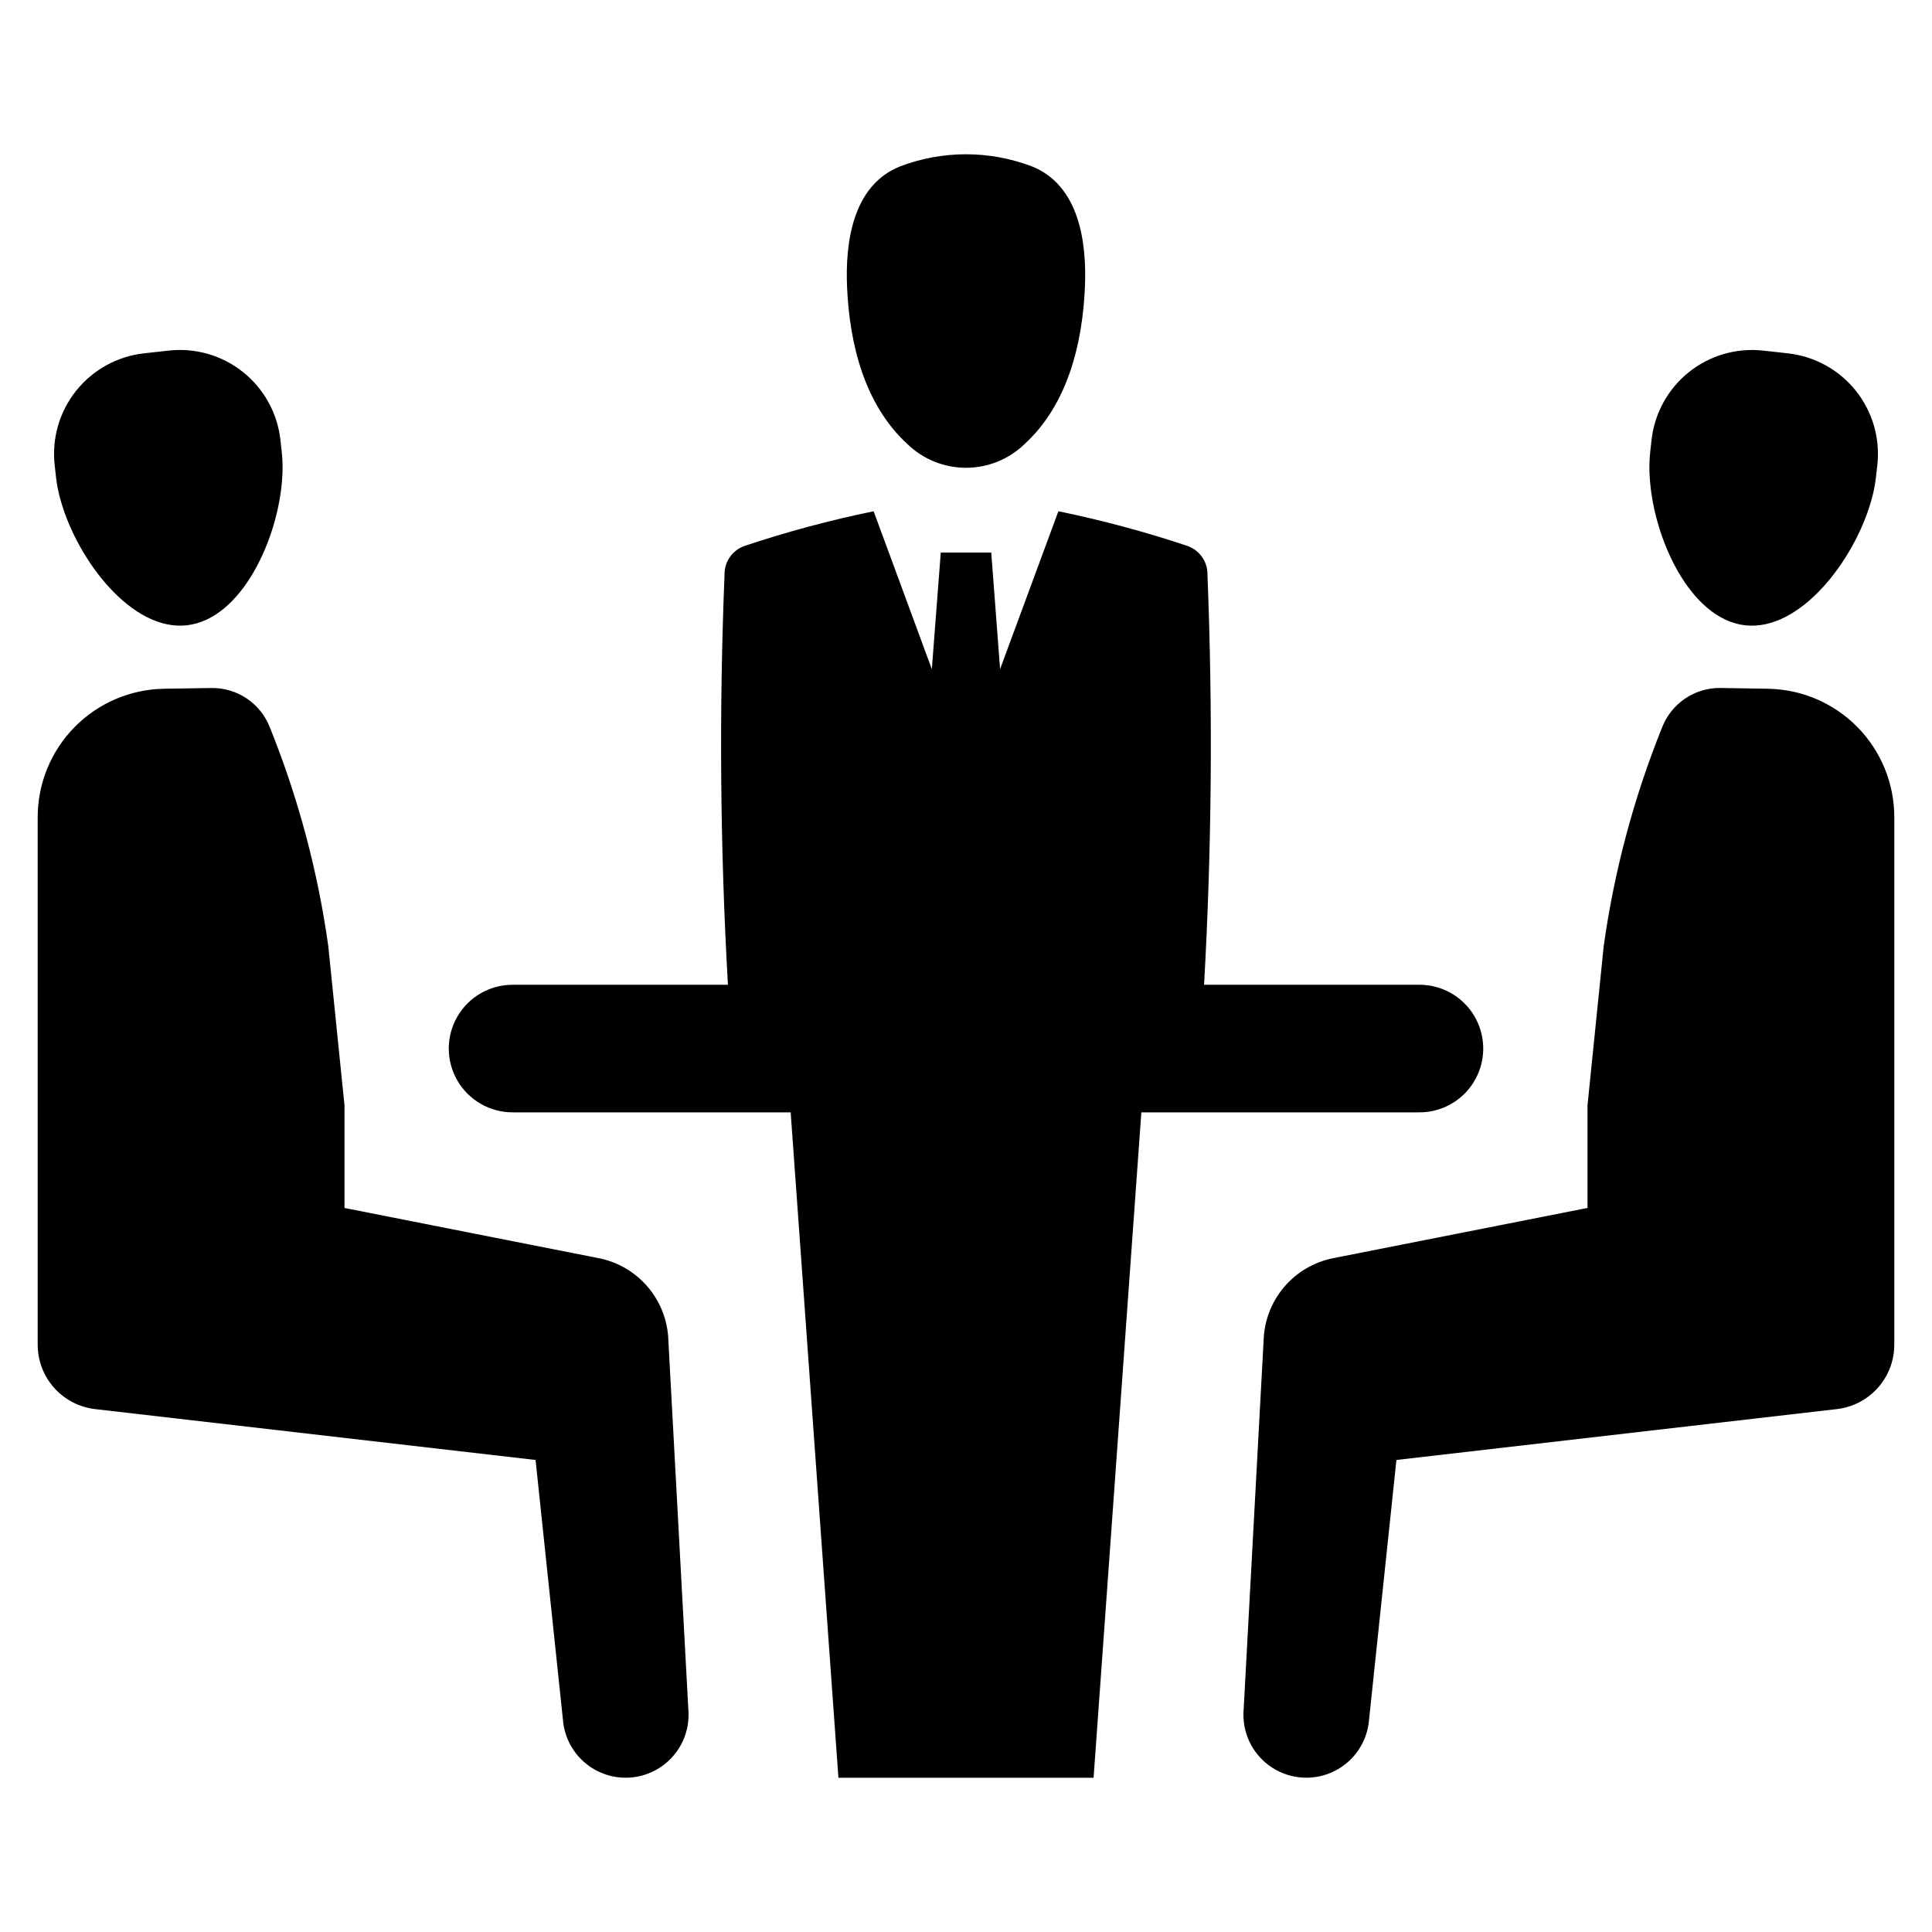
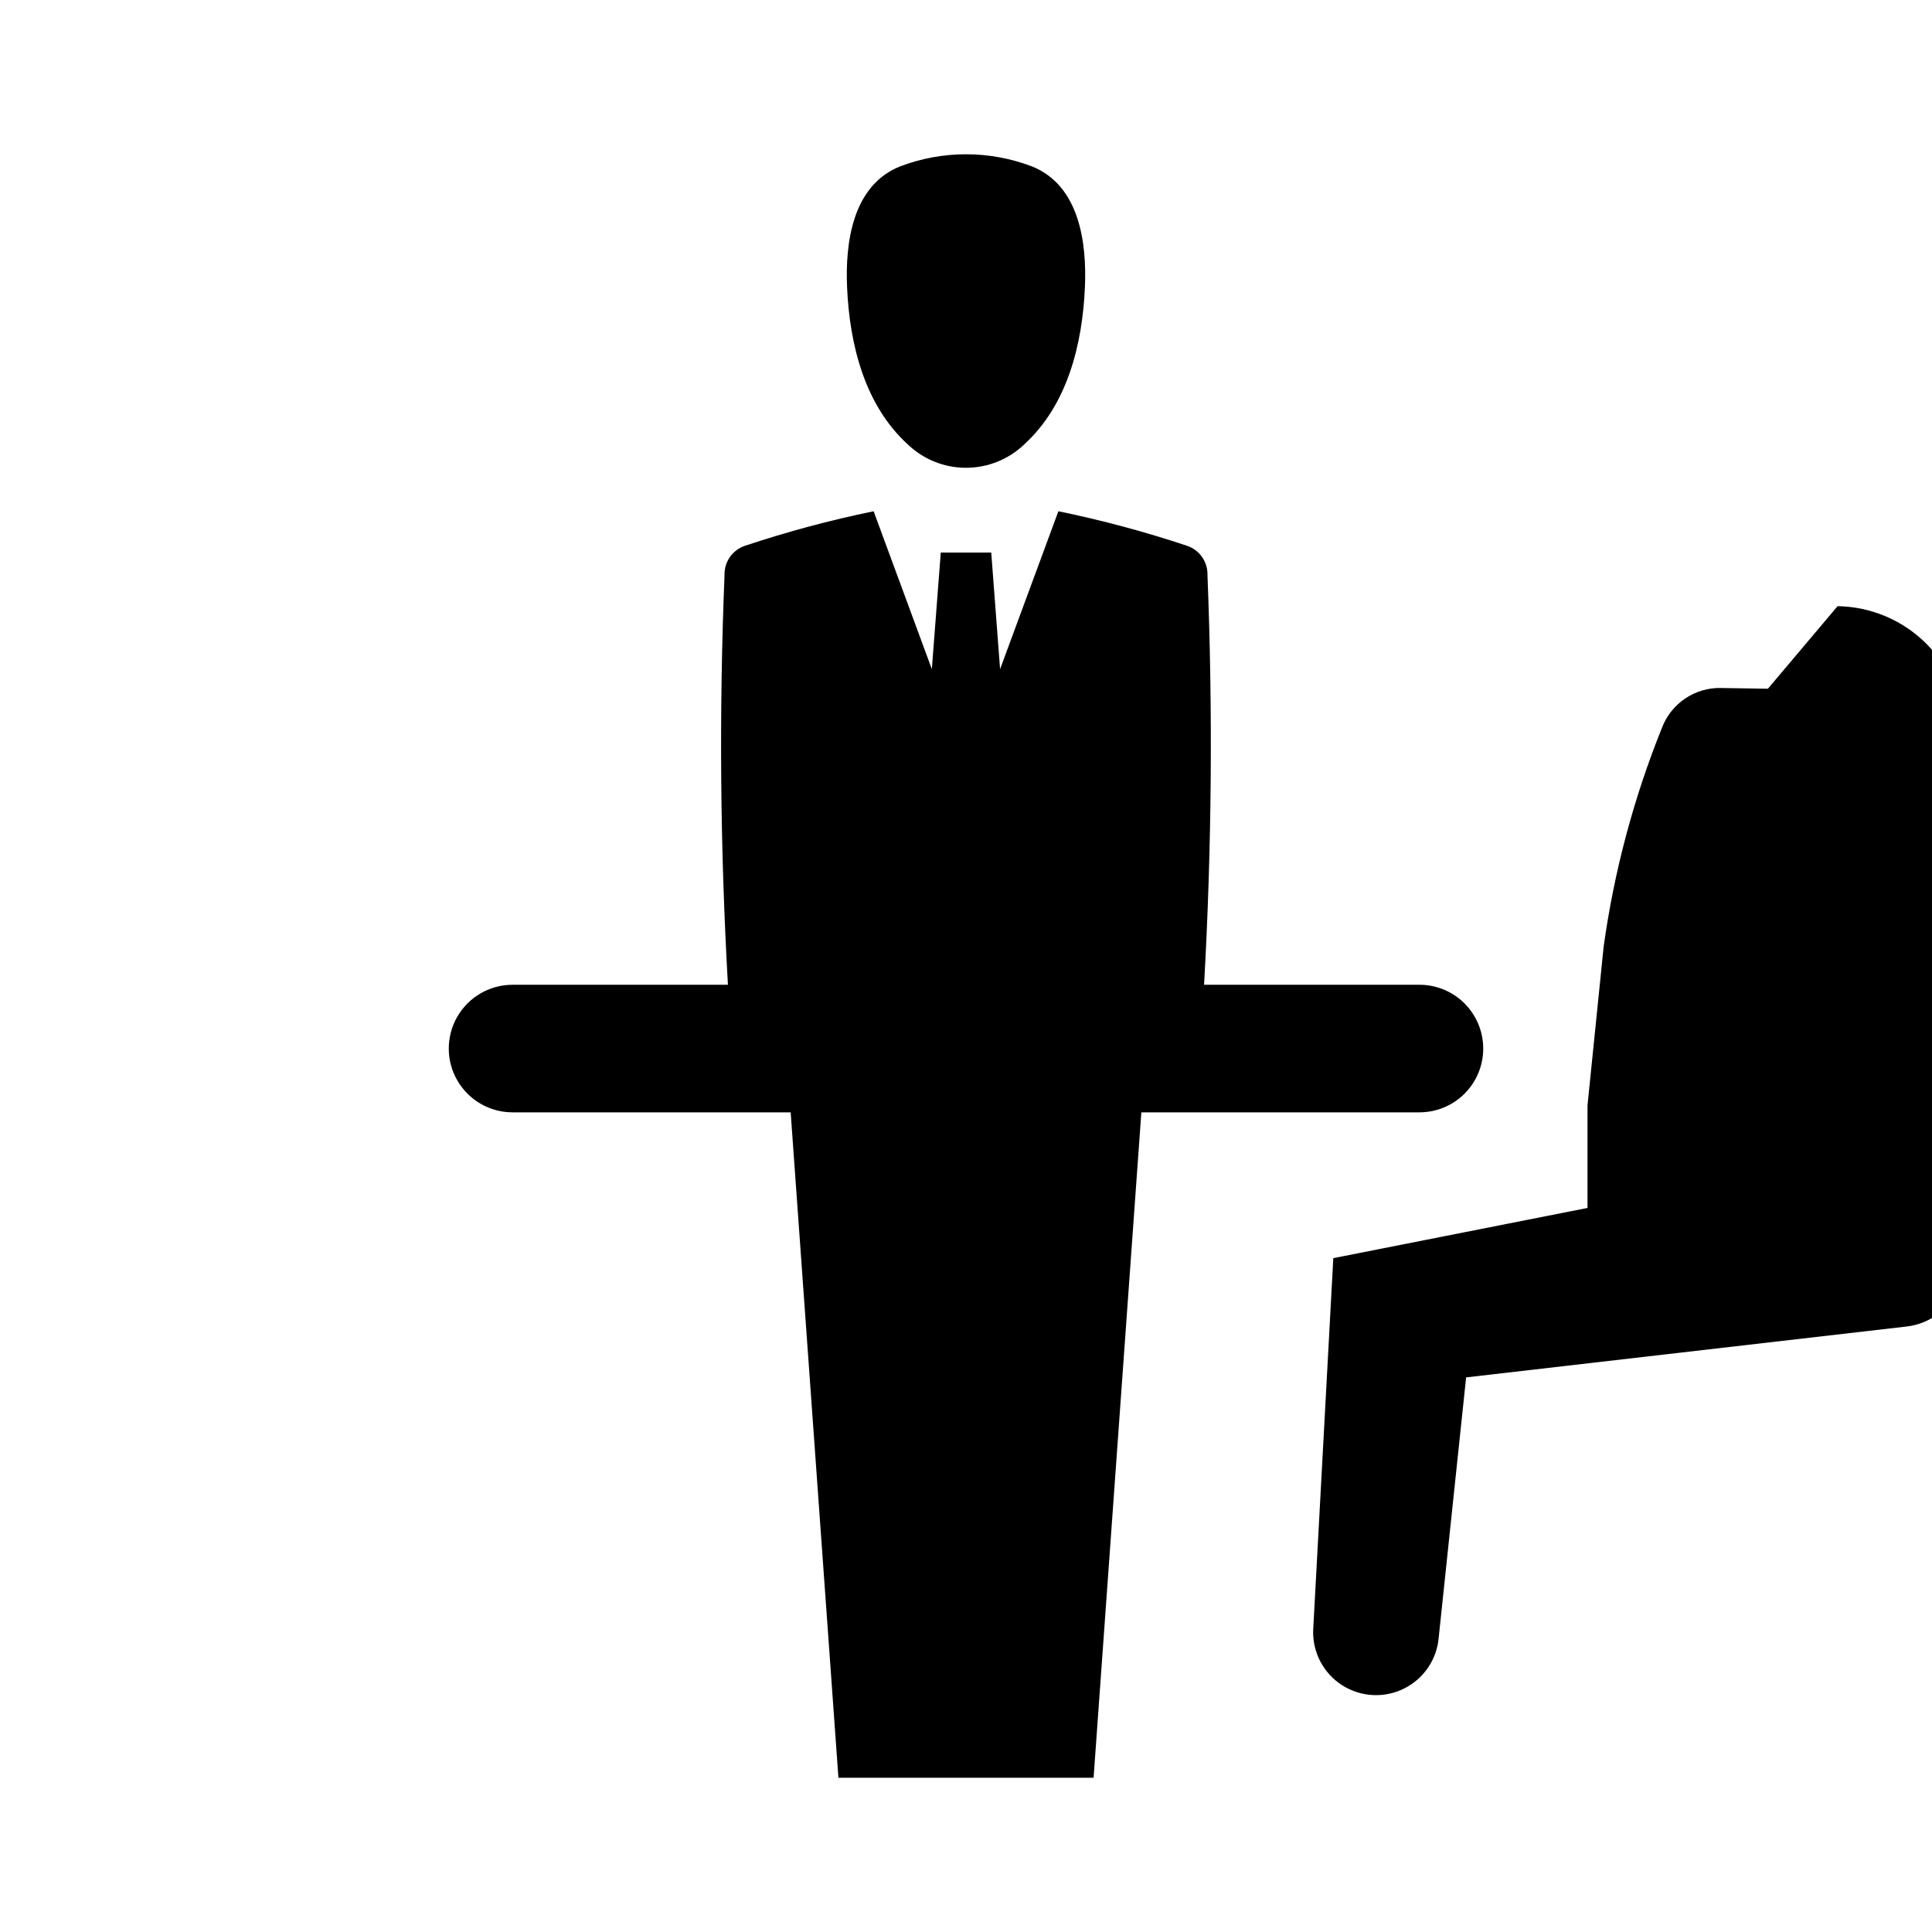
<svg xmlns="http://www.w3.org/2000/svg" fill="#000000" width="800px" height="800px" version="1.1" viewBox="144 144 512 512">
  <g>
-     <path d="m302.66 477.43-67.367-13.305v-27.195l-4.285-42.121c-2.769-19.895-7.969-39.375-15.477-58.008-1.207-3.129-3.344-5.812-6.125-7.684-2.781-1.875-6.074-2.848-9.426-2.789l-12.492 0.195v0.004c-8.934 0.137-17.453 3.785-23.719 10.152-6.269 6.367-9.781 14.941-9.781 23.875v139.8c0 4.215 1.551 8.285 4.356 11.434 2.805 3.144 6.668 5.152 10.855 5.637l116.73 13.484 7.25 68.797c0.445 5.844 3.922 11.023 9.16 13.645 5.238 2.625 11.469 2.305 16.414-0.84 4.941-3.144 7.871-8.652 7.719-14.508l-5.344-98.695c-0.137-5.203-2.043-10.207-5.398-14.184-3.359-3.977-7.969-6.691-13.074-7.699z" />
-     <path d="m158.85 270.52c0.246 2.113 0.672 4.199 1.27 6.238 4.484 15.785 18.832 34.574 33.383 32.949 14.555-1.625 24.422-23.117 25.312-39.504 0.137-2.121 0.09-4.25-0.137-6.363l-0.367-3.269 0.004-0.004c-0.789-7.062-4.352-13.523-9.906-17.961-5.551-4.438-12.641-6.484-19.703-5.695l-6.562 0.73c-7.062 0.789-13.523 4.352-17.961 9.906-4.438 5.551-6.484 12.641-5.695 19.703z" />
-     <path d="m612.51 326.52-12.492-0.195v-0.004c-3.352-0.059-6.641 0.914-9.422 2.789-2.785 1.871-4.922 4.555-6.129 7.684-7.508 18.633-12.707 38.113-15.477 58.008l-4.285 42.121v27.195l-67.367 13.305c-5.106 1.008-9.715 3.723-13.074 7.699-3.356 3.977-5.262 8.98-5.398 14.184l-5.34 98.695c-0.156 5.856 2.773 11.363 7.715 14.508 4.945 3.144 11.176 3.465 16.414 0.84 5.238-2.621 8.715-7.801 9.16-13.645l7.25-68.797 116.73-13.484c4.188-0.484 8.051-2.492 10.859-5.641 2.805-3.144 4.352-7.215 4.352-11.43v-139.8c0-8.934-3.512-17.508-9.777-23.875-6.269-6.367-14.789-10.016-23.723-10.152z" />
-     <path d="m606.49 309.71c14.555 1.625 28.898-17.164 33.383-32.949 0.598-2.039 1.023-4.125 1.27-6.238l0.367-3.269c0.789-7.062-1.262-14.152-5.699-19.703-4.438-5.555-10.898-9.117-17.961-9.906l-6.562-0.734v0.004c-7.062-0.789-14.152 1.258-19.703 5.695-5.555 4.438-9.117 10.898-9.906 17.961l-0.367 3.269 0.004 0.004c-0.227 2.113-0.27 4.242-0.137 6.363 0.891 16.387 10.758 37.879 25.312 39.504z" />
+     <path d="m612.51 326.52-12.492-0.195v-0.004c-3.352-0.059-6.641 0.914-9.422 2.789-2.785 1.871-4.922 4.555-6.129 7.684-7.508 18.633-12.707 38.113-15.477 58.008l-4.285 42.121v27.195l-67.367 13.305l-5.34 98.695c-0.156 5.856 2.773 11.363 7.715 14.508 4.945 3.144 11.176 3.465 16.414 0.84 5.238-2.621 8.715-7.801 9.16-13.645l7.25-68.797 116.73-13.484c4.188-0.484 8.051-2.492 10.859-5.641 2.805-3.144 4.352-7.215 4.352-11.43v-139.8c0-8.934-3.512-17.508-9.777-23.875-6.269-6.367-14.789-10.016-23.723-10.152z" />
    <path d="m384.43 261.64c4.168 4.059 9.754 6.328 15.57 6.328s11.402-2.269 15.57-6.328c11.371-10.453 15.277-26.527 15.941-41.434 0.527-11.879-1.426-27.035-14.008-32.098-11.273-4.301-23.734-4.301-35.008 0-12.582 5.059-14.535 20.219-14.008 32.098 0.664 14.902 4.57 30.98 15.941 41.434z" />
    <path d="m537.07 421.88c0-4.484-1.781-8.785-4.949-11.957-3.172-3.168-7.473-4.949-11.953-4.949h-57.078c2.039-36.238 2.34-72.434 0.902-108.58 0.102-3.492-2.094-6.641-5.41-7.754-11.176-3.727-22.562-6.781-34.102-9.152l-15.449 41.84-2.344-30.895-13.375 0.004-2.367 30.895-15.426-41.844c-11.543 2.367-22.93 5.422-34.105 9.152-3.312 1.113-5.512 4.262-5.41 7.754-1.461 36.152-1.16 72.344 0.902 108.58h-57.074c-6.039 0-11.621 3.223-14.641 8.453-3.019 5.231-3.019 11.672 0 16.902 3.019 5.231 8.602 8.453 14.641 8.453h73.699l12.656 176.34h67.621l12.66-176.34h73.699c4.481 0 8.781-1.781 11.953-4.949 3.168-3.172 4.949-7.473 4.949-11.953z" />
  </g>
</svg>